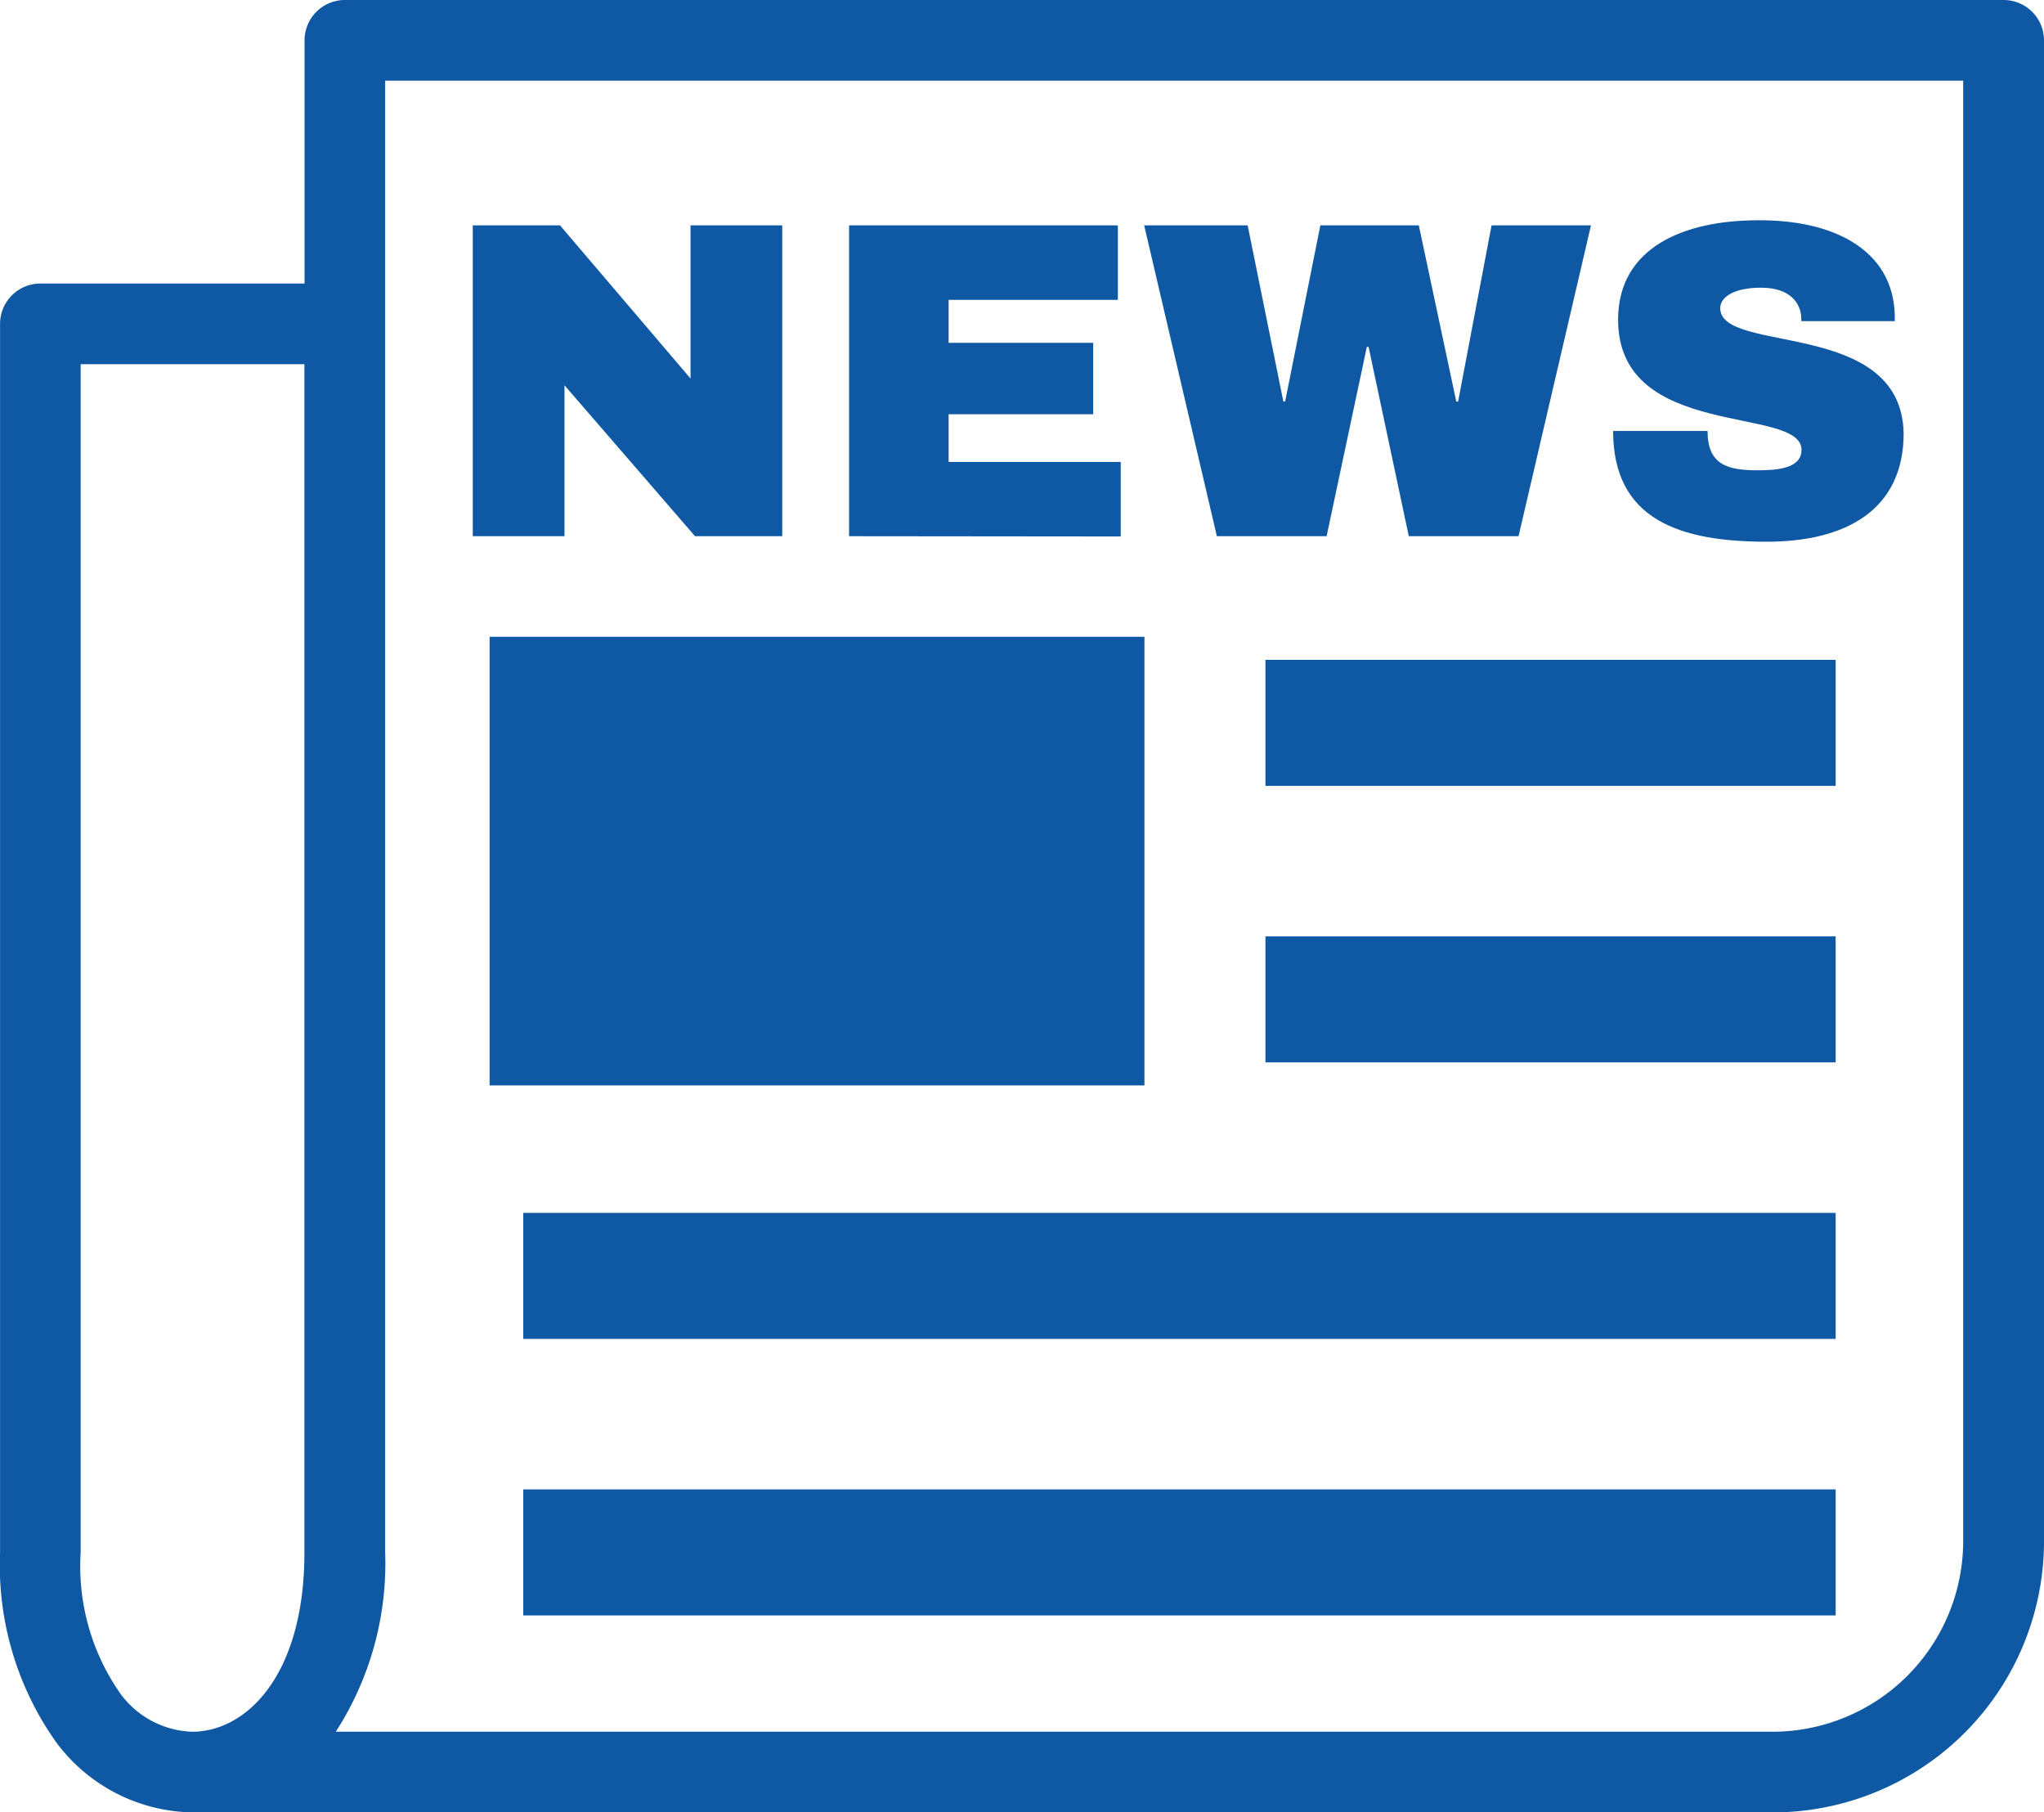
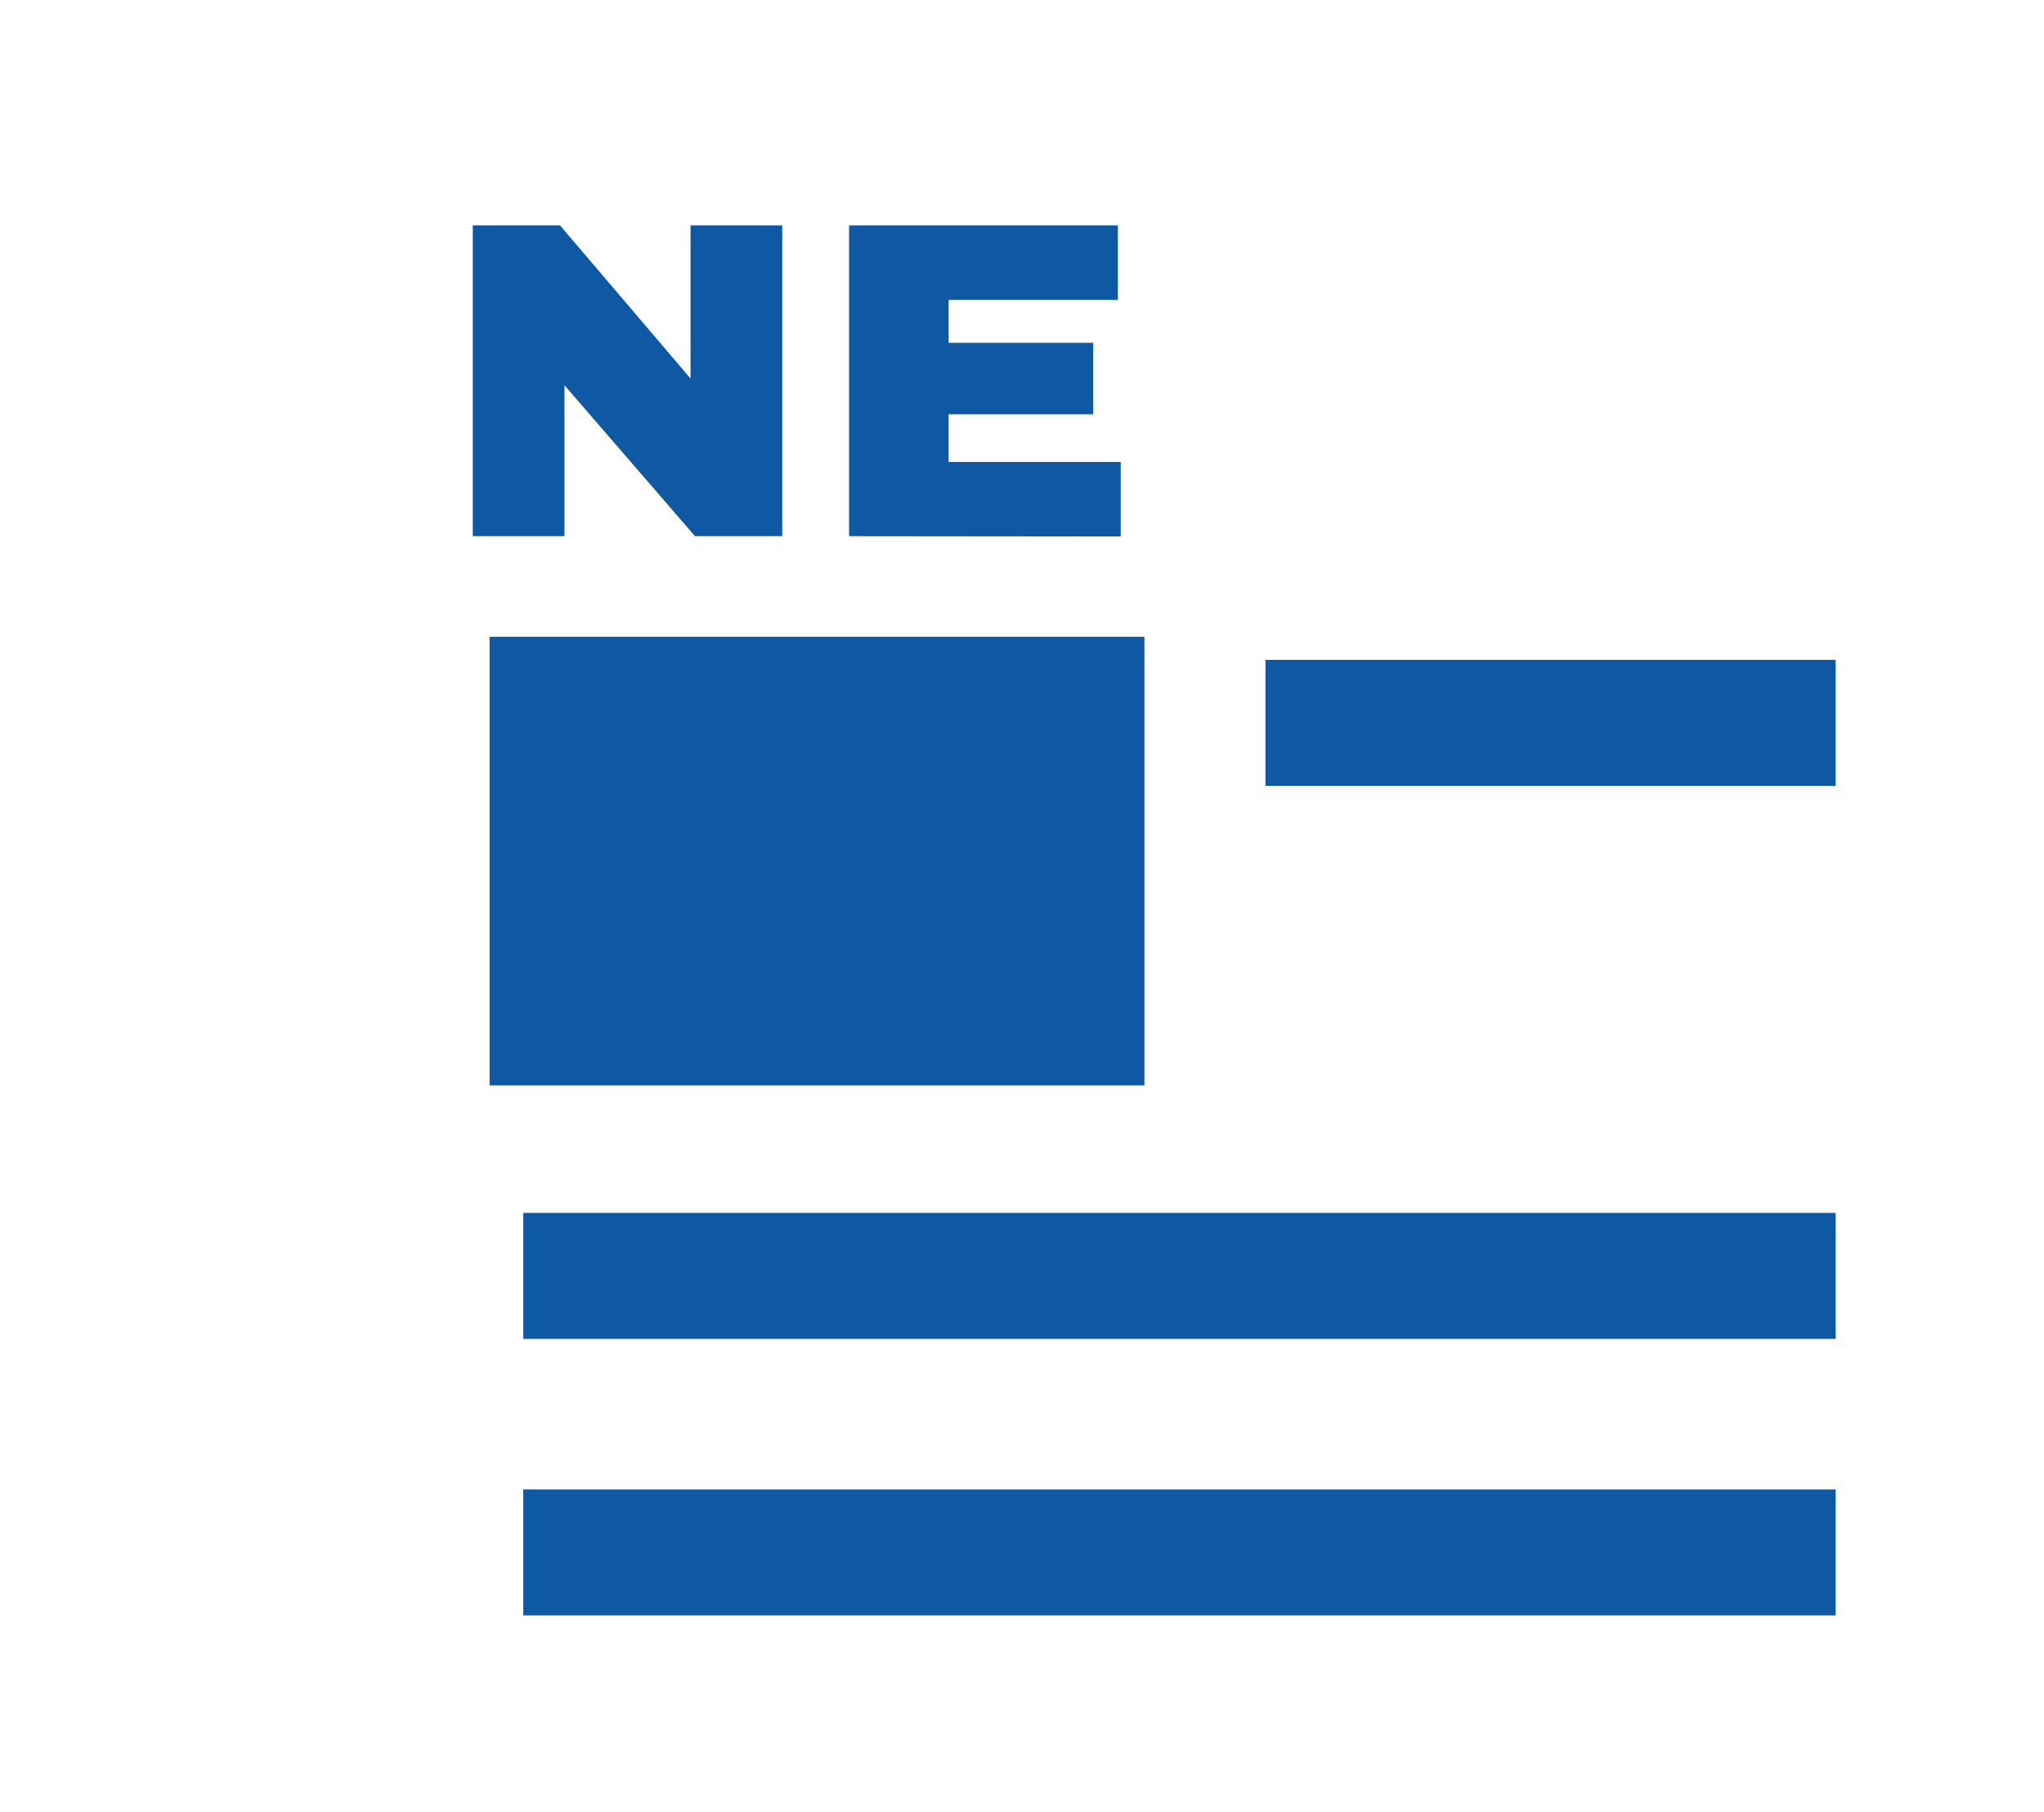
<svg xmlns="http://www.w3.org/2000/svg" width="30" height="26.598" viewBox="0 0 30 26.598">
  <g id="グループ_24" data-name="グループ 24" transform="translate(-59.978 -81.525)">
    <g id="グループ_8" data-name="グループ 8" transform="translate(59.978 81.525)">
-       <path id="パス_7" data-name="パス 7" d="M86,108.123H62.881v0A2.539,2.539,0,0,1,60.8,107.09a4.488,4.488,0,0,1-.821-2.783V86.278a.592.592,0,0,1,.592-.592h3.877V82.117a.592.592,0,0,1,.592-.592H89.386a.592.592,0,0,1,.592.592v22.03A3.981,3.981,0,0,1,86,108.123Zm-21.1-1.184H86a2.8,2.8,0,0,0,2.792-2.792V82.709H65.631v21.6A4.551,4.551,0,0,1,64.906,106.939ZM61.162,86.87v17.437a3.259,3.259,0,0,0,.571,2.056,1.359,1.359,0,0,0,1.065.576c.794,0,1.648-.824,1.648-2.632V86.87Z" transform="translate(-59.978 -81.525)" fill="#0f58a4" />
-     </g>
+       </g>
    <g id="グループ_13" data-name="グループ 13" transform="translate(66.917 84.752)">
      <g id="グループ_9" data-name="グループ 9" transform="translate(0 0.08)">
        <path id="パス_8" data-name="パス 8" d="M152.419,127.975h-1.28l-1.916-2.215v2.215h-1.346v-4.562h1.28l1.916,2.248v-2.248h1.346Z" transform="translate(-147.877 -123.413)" fill="#0f58a4" />
      </g>
      <g id="グループ_10" data-name="グループ 10" transform="translate(5.523 0.08)">
        <path id="パス_9" data-name="パス 9" d="M217.839,127.975v-4.562h3.945v1.094H219.3v.63h2.122v1.048H219.3v.7h2.526v1.094Z" transform="translate(-217.839 -123.413)" fill="#0f58a4" />
      </g>
      <g id="グループ_11" data-name="グループ 11" transform="translate(9.852 0.08)">
-         <path id="パス_10" data-name="パス 10" d="M278.176,127.975h-1.611l-.59-2.778h-.026l-.59,2.778h-1.611l-1.067-4.562H274.2l.524,2.586h.026l.517-2.586h1.445l.55,2.586h.027l.491-2.586h1.459Z" transform="translate(-272.679 -123.413)" fill="#0f58a4" />
-       </g>
+         </g>
      <g id="グループ_12" data-name="グループ 12" transform="translate(16.733 0)">
-         <path id="パス_11" data-name="パス 11" d="M363.992,123.811v.08h-1.372v-.027c0-.239-.166-.464-.59-.464-.4,0-.6.139-.6.3,0,.683,2.659.146,2.692,1.837,0,1.134-.862,1.591-2.009,1.591-1.28,0-2.255-.325-2.255-1.625h1.386c0,.491.285.577.736.577.265,0,.643-.02.643-.3,0-.656-2.692-.133-2.692-1.91,0-1.061.968-1.459,2.049-1.459C363.077,122.4,363.972,122.836,363.992,123.811Z" transform="translate(-359.854 -122.405)" fill="#0f58a4" />
-       </g>
+         </g>
    </g>
    <g id="グループ_18" data-name="グループ 18" transform="translate(67.658 91.209)">
      <g id="グループ_14" data-name="グループ 14" transform="translate(10.893)">
        <rect id="長方形_21" data-name="長方形 21" width="8.369" height="1.849" fill="#0f58a4" />
      </g>
      <g id="グループ_15" data-name="グループ 15" transform="translate(10.893 4.058)">
-         <rect id="長方形_22" data-name="長方形 22" width="8.369" height="1.849" fill="#0f58a4" />
-       </g>
+         </g>
      <g id="グループ_16" data-name="グループ 16" transform="translate(0 8.116)">
        <rect id="長方形_23" data-name="長方形 23" width="19.262" height="1.849" fill="#0f58a4" />
      </g>
      <g id="グループ_17" data-name="グループ 17" transform="translate(0 12.174)">
        <rect id="長方形_24" data-name="長方形 24" width="19.262" height="1.849" fill="#0f58a4" />
      </g>
    </g>
    <g id="グループ_19" data-name="グループ 19" transform="translate(67.164 90.87)">
      <rect id="長方形_25" data-name="長方形 25" width="9.611" height="6.584" fill="#0f58a4" />
    </g>
  </g>
</svg>